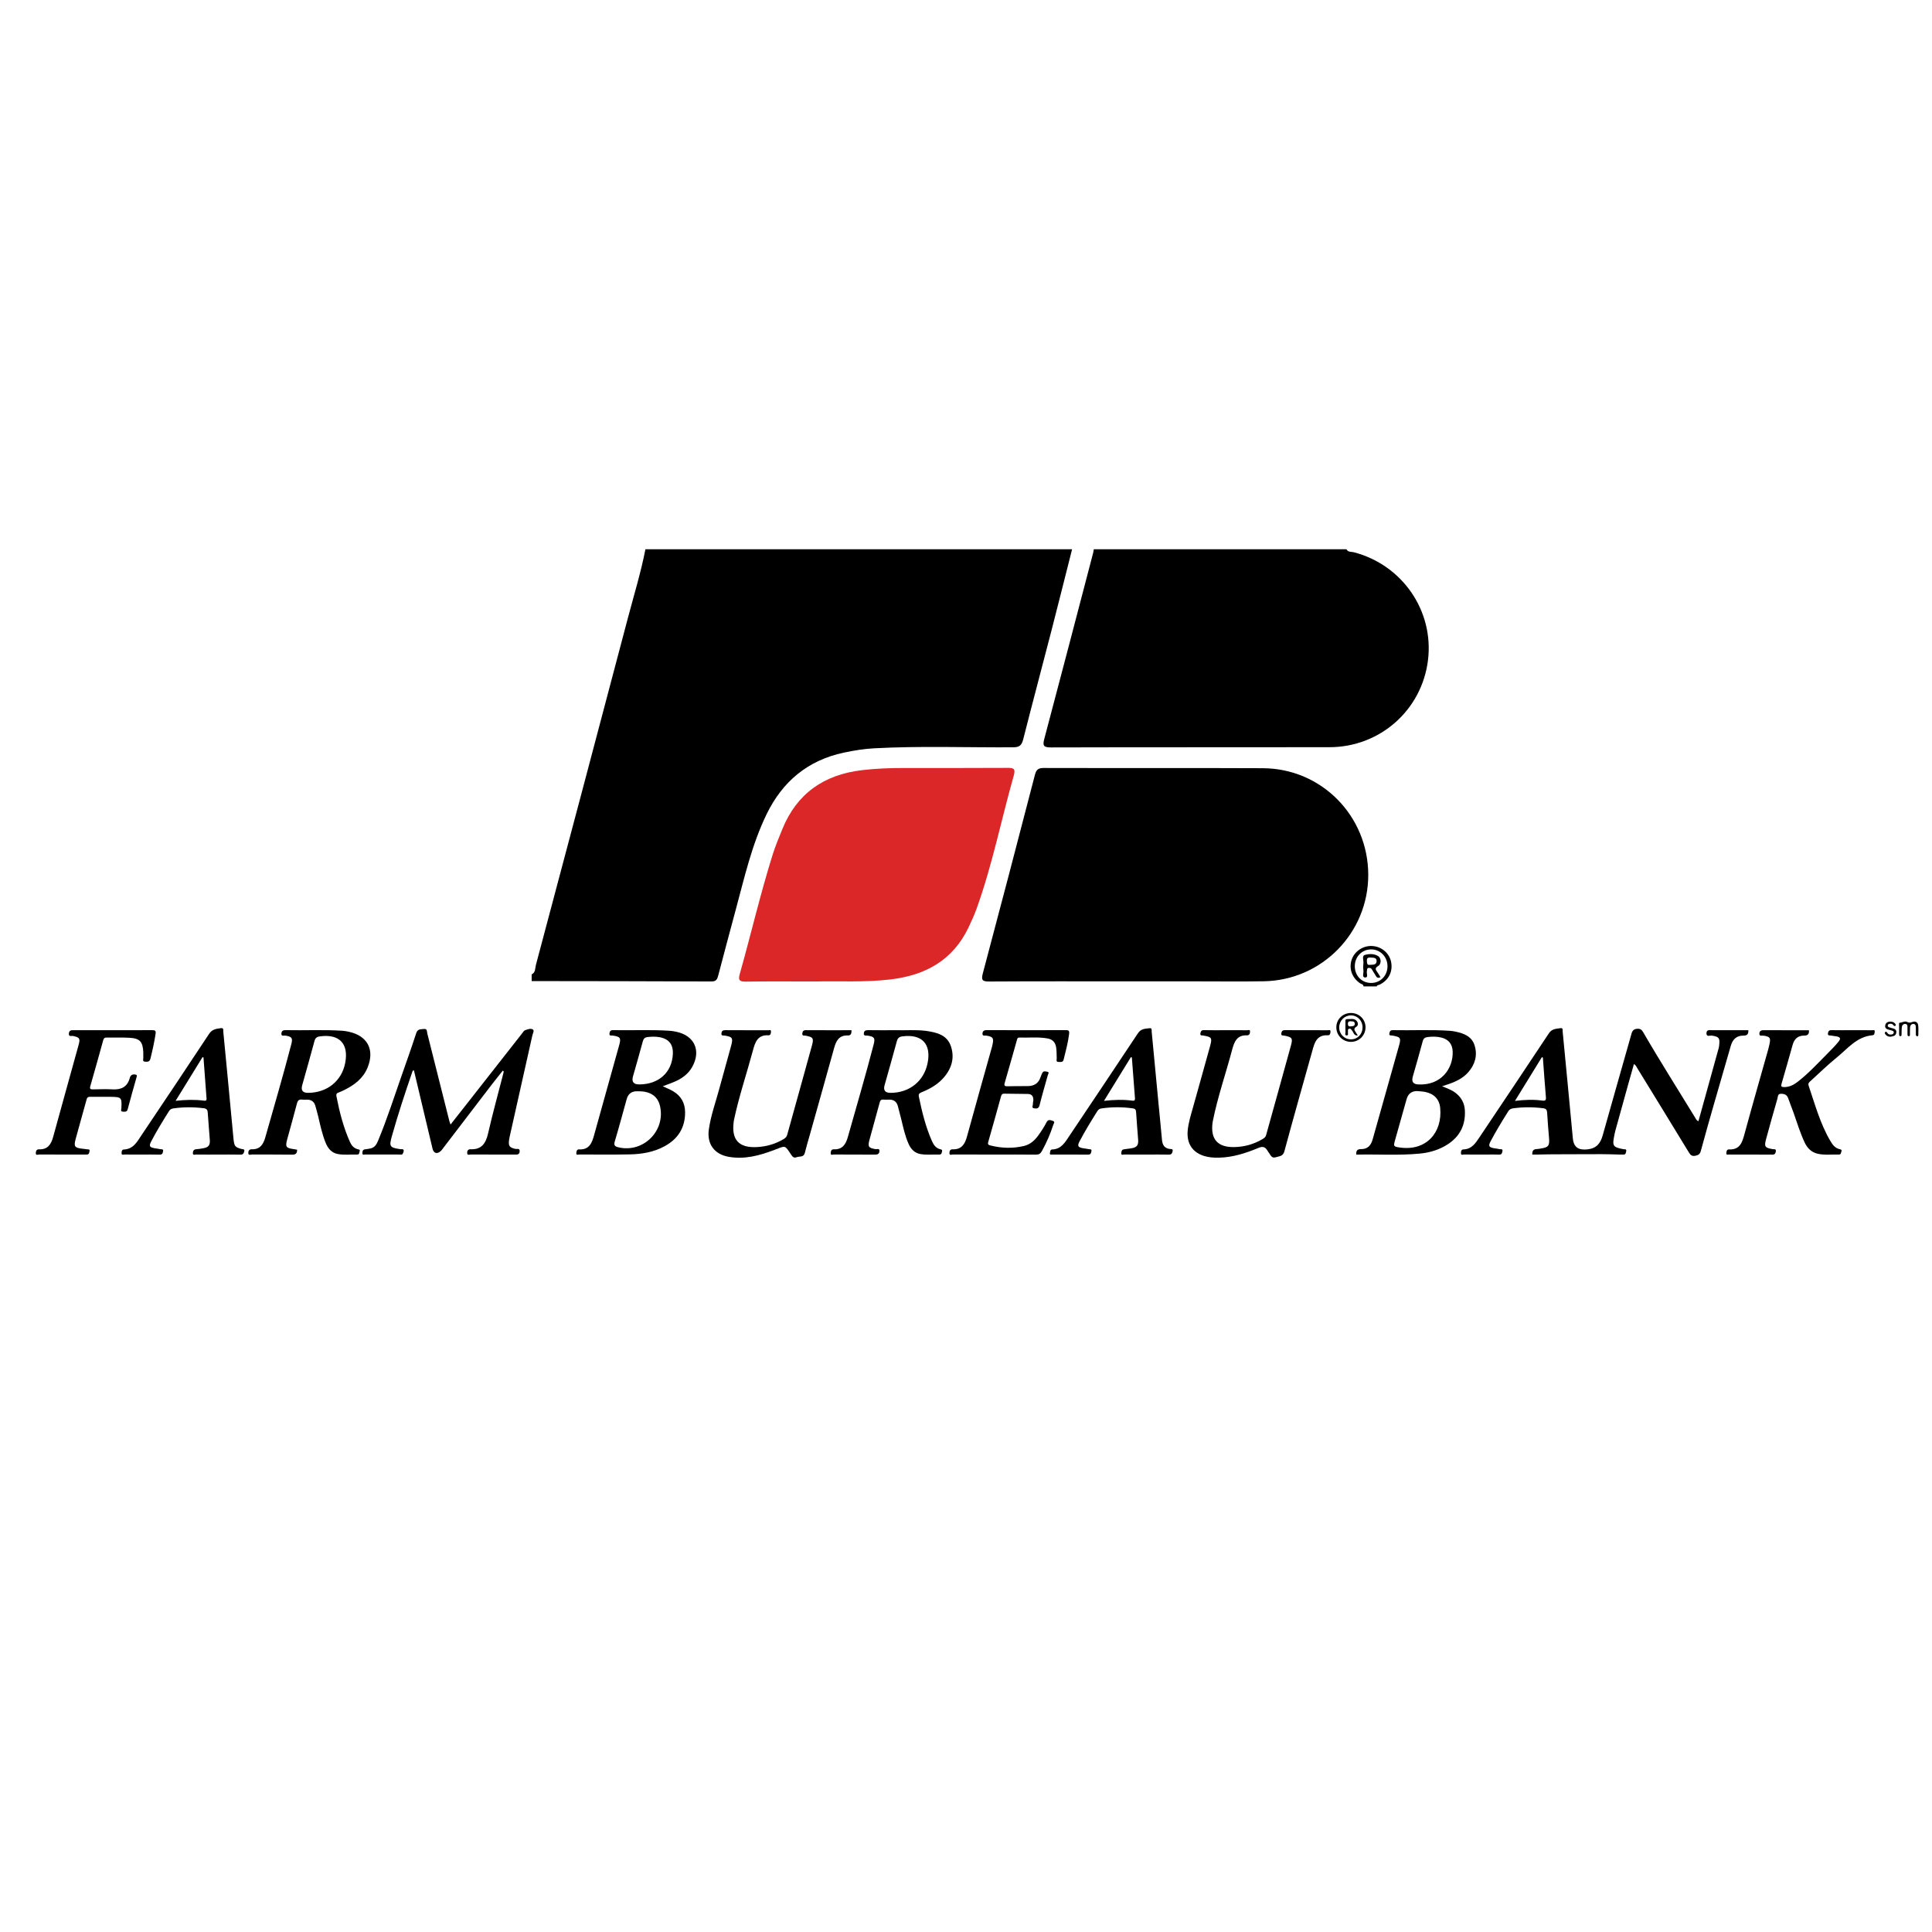
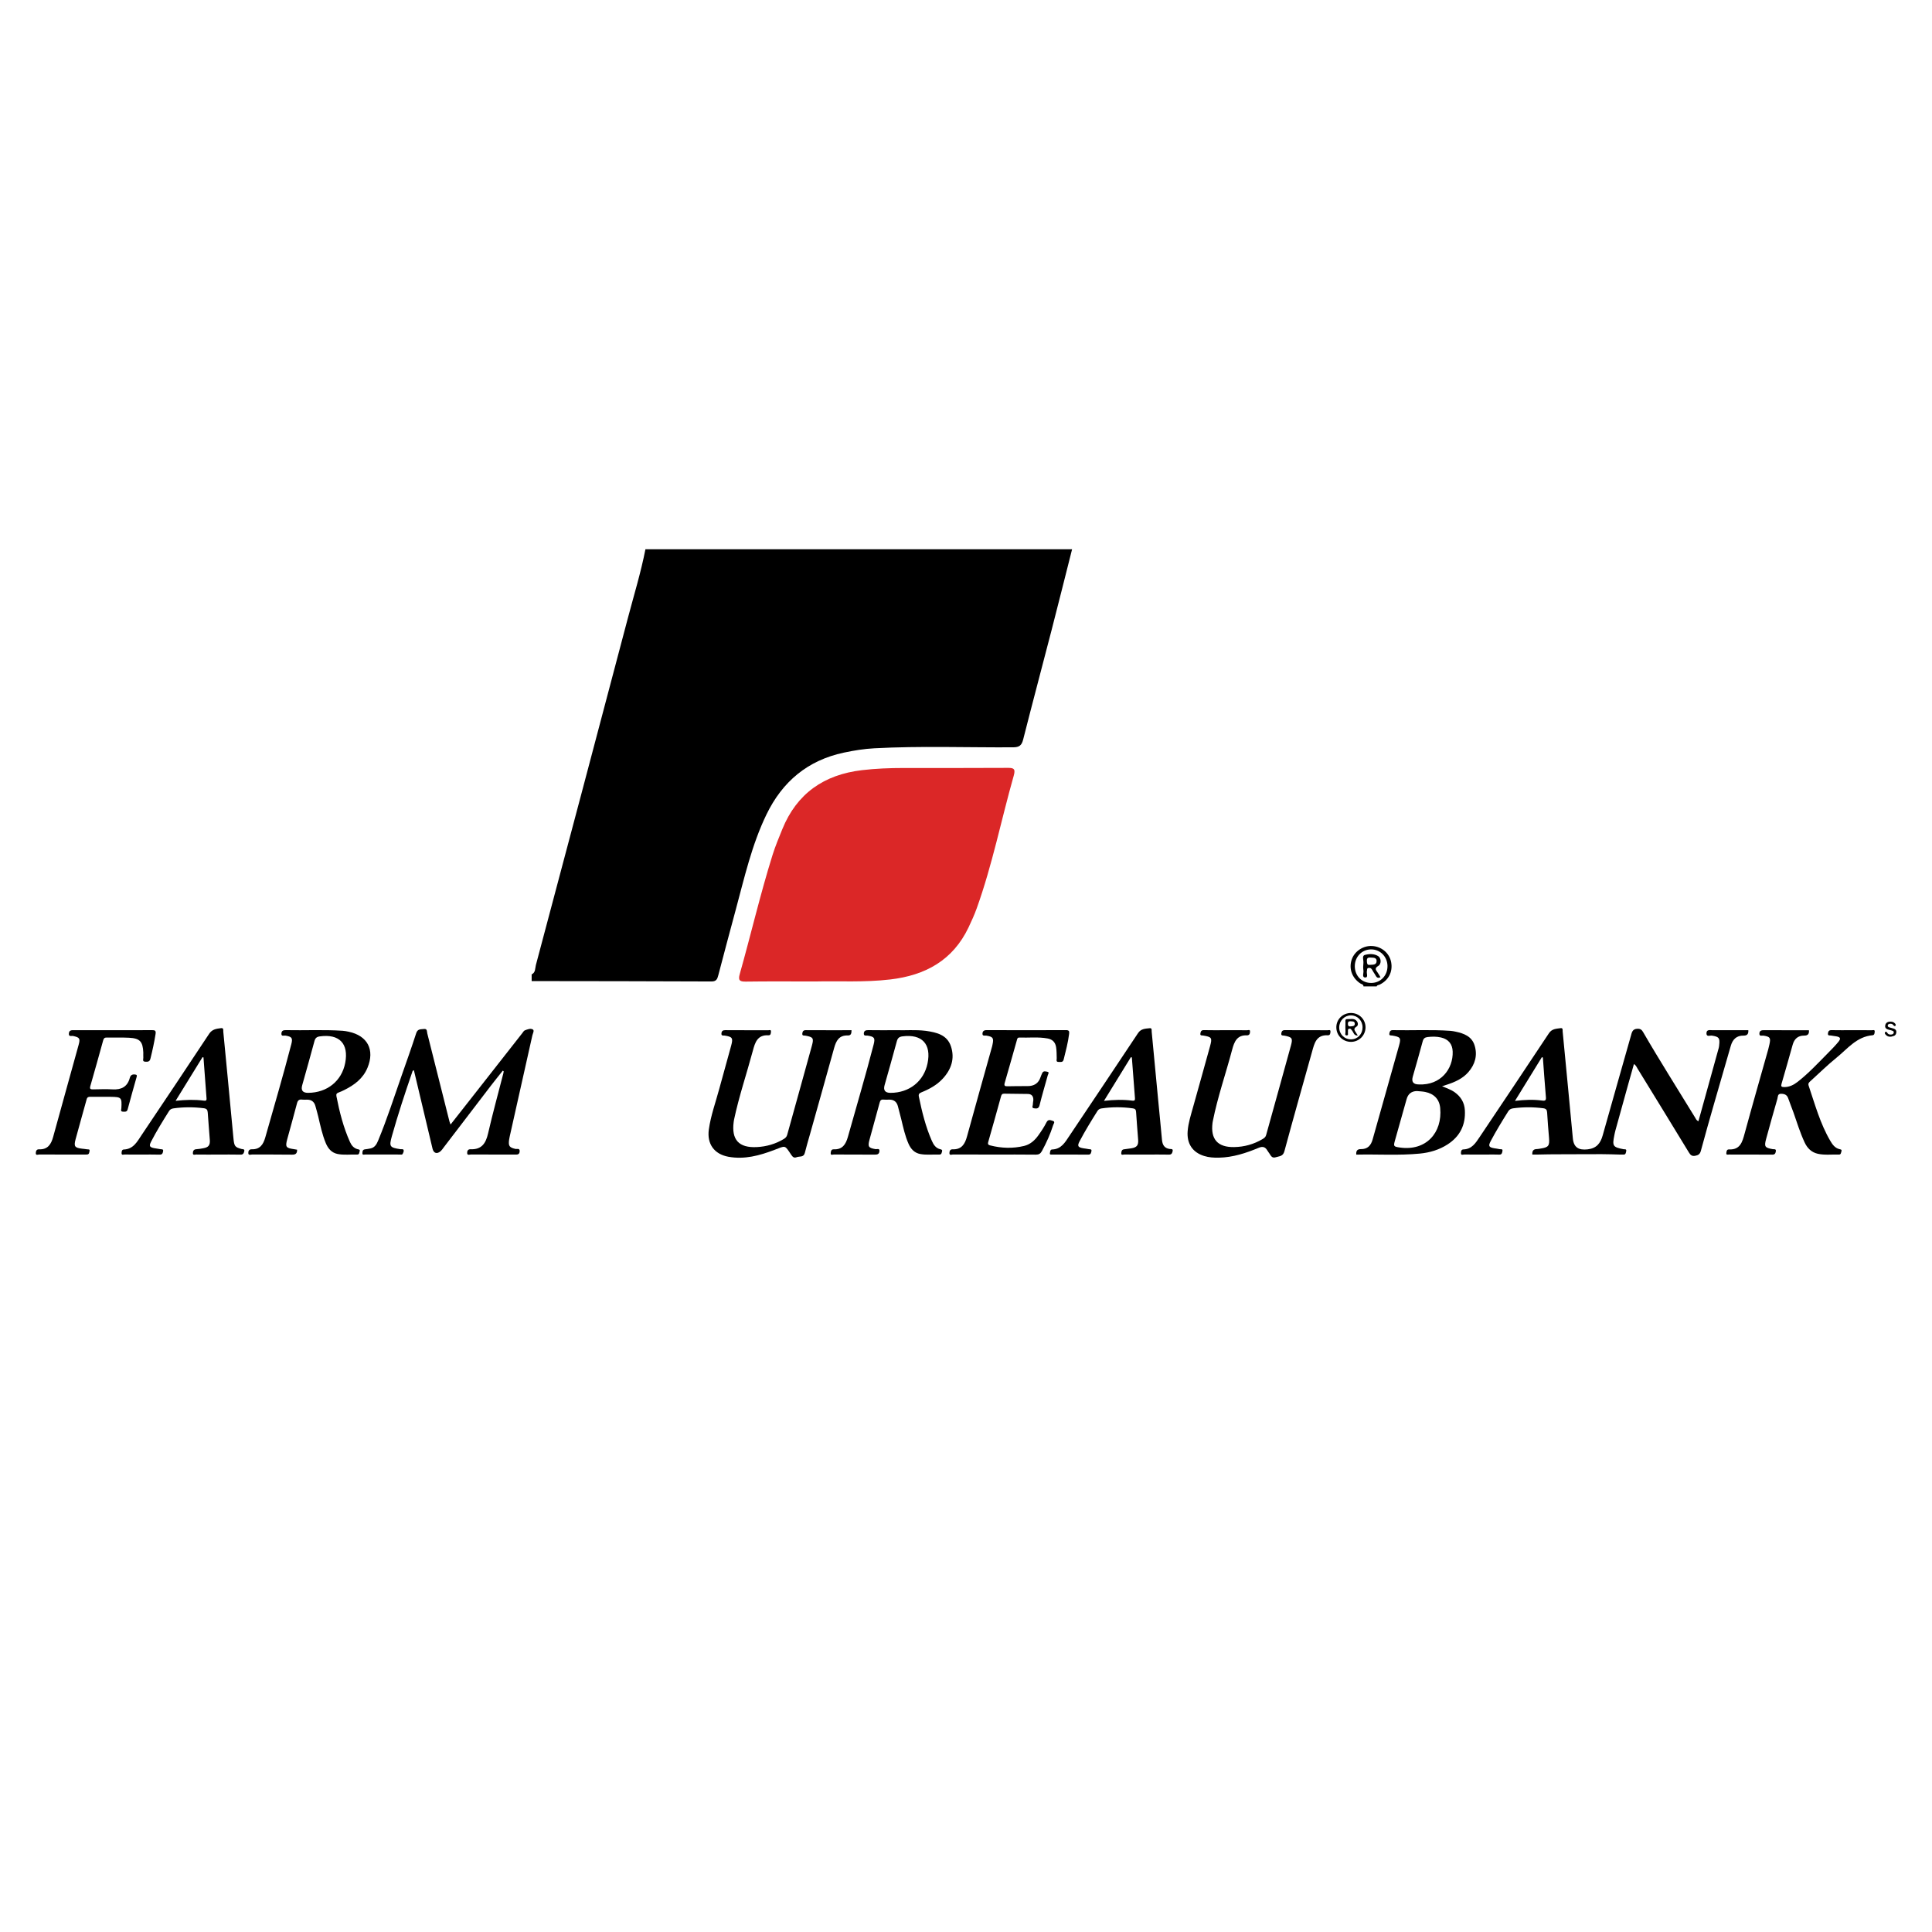
<svg xmlns="http://www.w3.org/2000/svg" id="Layer_1" viewBox="0 0 2000 2000">
  <defs>
    <style>      .cls-1 {        fill: #db2727;      }    </style>
  </defs>
  <path d="M1109.82,568.6c-7.08,27.94-14.05,55.91-21.26,83.82-9.74,37.7-19.8,75.33-29.37,113.07-1.55,6.1-3.93,8.09-10.4,8.13-47.89.27-95.79-1.54-143.66,1.01-10.68.57-21.22,2.27-31.67,4.5-37.35,7.98-63.5,29.9-80.02,64.02-15.22,31.42-22.8,65.27-31.82,98.66-6.1,22.56-12.12,45.14-18.03,67.74-1.03,3.93-1.96,6.49-7.13,6.47-62.03-.29-124.06-.31-186.09-.4v-6.93c4.15-1.96,3.47-6.29,4.35-9.61,31.87-119.77,63.71-239.56,95.29-359.41,6.23-23.64,13.44-47.05,18.14-71.09,147.22,0,294.44,0,441.66,0Z" />
-   <path d="M1393.87,568.6c1.58,3.23,4.97,2.41,7.51,3.07,50.27,13.03,83.1,60.63,76.88,111.66-6.3,51.59-49.53,90.08-101.94,90.17-96.12.17-192.23-.04-288.35.24-8.13.02-8.7-2.14-6.83-9.19,16.97-63.86,33.63-127.8,50.37-191.73.36-1.39.55-2.82.82-4.23,87.18,0,174.36,0,261.53,0Z" />
  <path d="M1411.48,1021.12c0-2.23-2.12-2.29-3.37-3.12-8.54-5.7-12.01-15.3-8.8-24.75,2.9-8.55,11.95-14.51,21.18-13.95,9.83.59,17.87,7.44,19.62,16.71,1.89,10-2.71,18.88-12.02,23.33-1.03.49-2.55.26-2.98,1.79h-13.63ZM1402.48,1000.37c.1,10,7.44,17.32,17.23,17.18,9.59-.14,16.8-7.84,16.61-17.73-.18-9.54-7.61-17.02-16.9-17.01-9.6,0-17.04,7.72-16.93,17.57Z" />
-   <path d="M1168.75,1015.9c-48.21,0-96.41-.14-144.62.15-7.11.04-8.6-1.31-6.69-8.51,18.2-68.32,36.11-136.71,53.83-205.15,1.41-5.43,3.3-7.39,9.1-7.38,75.63.21,151.26-.11,226.89.23,60.75.27,108.98,49.33,109.15,110.23.16,60.17-47.95,109.36-108.24,110.34-23.38.38-46.76.09-70.14.09-23.09,0-46.19,0-69.28,0Z" />
  <path class="cls-1" d="M845.27,1016.02c-27.7,0-50.49-.21-73.28.13-6.42.1-8.01-1.43-6.21-7.78,11.59-41.06,21.23-82.66,33.99-123.4,2.84-9.06,6.53-17.87,10.11-26.68,15.07-36.99,43.19-56.35,82.33-61.01,14.37-1.71,28.75-2.24,43.17-2.25,35.77-.02,71.55.08,107.32-.13,6.04-.04,8.91.37,6.79,7.84-12.99,45.76-22.23,92.56-38.34,137.44-2.43,6.77-5.42,13.36-8.51,19.87-16.24,34.1-44.76,49.63-81,53.88-27.05,3.18-54.18,1.49-76.36,2.07Z" />
  <path d="M1429.05,1011.62c-3.81,1.88-4.48-1.15-5.76-3.05-1.03-1.53-2.02-3.1-2.92-4.72-.8-1.44-1.99-2.09-3.54-1.9-2.06.25-1.49,1.99-1.83,3.31-.6,2.33,1.77,6.73-1.76,6.63-3.64-.1-1.44-4.57-1.81-7.06-.39-2.62-.3-5.36-.03-8,.29-2.88-1.78-7.4,1.47-8.28,4.33-1.17,9.49-1.49,13.78,1.19,3.21,2,3.56,8.14.15,10.16-3.79,2.24-2.93,3.92-.94,6.5,1.22,1.59,2.12,3.43,3.2,5.22ZM1418.04,998.81c3.39-.26,6.88.25,7.01-3.88.11-3.37-2.74-3.53-5.28-3.63-2.48-.1-5-.53-4.79,3.45.14,2.61.34,4.56,3.06,4.05Z" />
  <g>
    <path d="M1758.21,1160.72c7.08-25.57,14.08-50.79,21.05-76.01.25-.92.33-1.9.44-2.85.85-7.4-.29-8.66-7.55-9.79-1.91-.3-5.56,1.62-5.63-2.23-.08-4.46,3.7-3.35,6.39-3.36,12.33-.04,24.66-.02,36.95-.02.29,3.99-1.26,5.68-4.97,5.6-7.21-.14-11.25,3.94-13.15,10.48-5.74,19.74-11.47,39.48-17.12,59.24-4.73,16.52-9.48,33.04-13.92,49.64-.93,3.47-2.78,4.49-5.91,5.06-3.3.61-4.83-.79-6.45-3.44-17.62-28.95-35.35-57.83-53.09-86.71-.97-1.58-1.59-3.47-3.81-4.86-2.01,7.12-3.98,14-5.9,20.9-4.44,15.94-8.85,31.88-13.26,47.82-.47,1.7-.81,3.44-1.16,5.17-2.22,11.06-1.44,12.2,9.58,14.31,1.17.22,3.31-.51,2.72,2.11-.38,1.7-.43,3.66-3.05,3.43-1.11-.1-2.25.05-3.37,0-12.61-.46-25.28-.53-37.84-.38-15.85.19-31.72-.09-47.58.37-1.75.05-3.51,0-5.33,0-.3-3.86,1.16-5.7,4.85-5.69,1.27,0,2.54-.36,3.81-.55,8.11-1.19,9.34-2.87,8.63-11.16-.74-8.65-1.47-17.3-1.95-25.96-.16-2.92-1.06-4.2-4.09-4.58-10.43-1.33-20.82-1.33-31.23.1-2.16.3-3.75,1.15-5.01,3.17-6.31,10.08-12.52,20.22-18.09,30.72-2.68,5.06-1.93,6.46,3.61,7.42,1.9.33,3.83.5,5.7.95,1.13.28,3.35-.59,2.84,2-.36,1.87-.55,3.79-3.41,3.64-4.33-.21-8.67-.06-13.01-.06-7.71,0-15.42.06-23.13-.05-1.17-.02-3.33,1.08-3.4-1.22-.05-1.58.16-3.99,2.51-4.05,8.77-.22,12.7-6.67,16.83-12.82,23.96-35.77,47.95-71.51,71.71-107.41,3.15-4.76,7.66-4.66,12.14-5.3,2.63-.37,1.95,2,2.09,3.4,1.92,19.67,3.79,39.35,5.66,59.02,1.64,17.28,3.2,34.56,4.91,51.83.92,9.26,6.06,12.25,15.23,11.22,9.28-1.05,13.34-6.25,15.63-14.42,9.64-34.33,19.45-68.61,29.16-102.91,1.05-3.71,1.51-7.39,6.92-7.52,3.25-.07,4.52,1.26,5.89,3.63,17.23,29.75,35.7,58.75,53.6,88.1.8,1.3,1.24,2.95,3.54,4.02ZM1597.19,1094.81c-.34-.15-.69-.3-1.03-.44-9.12,14.81-18.23,29.62-27.87,45.28,10.3-1.26,19.28-1.55,28.21-.34,3.38.46,4.08-.44,3.8-3.69-1.16-13.59-2.1-27.21-3.12-40.81Z" />
    <path d="M520.48,1108.36c-4.06,5.12-8.19,10.18-12.17,15.36-16.42,21.42-32.78,42.88-49.17,64.32-.88,1.15-1.66,2.4-2.71,3.38-3.89,3.65-7.51,2.61-8.7-2.4-6.42-27.03-12.84-54.05-19.26-81.06-1.43.16-1.5,1.22-1.79,2.06-7.52,21.87-14.76,43.84-21.01,66.12-3.05,10.85-2.28,11.86,8.98,13.52,1.15.17,2.96-.5,3.23,1.21.18,1.13-.43,2.5-1.02,3.59-.64,1.19-2.03.71-3.08.72-11.89.03-23.78.04-35.66-.03-1.06,0-3.05.82-2.97-1.23.06-1.56,0-3.73,2.48-4.09,2.06-.3,4.15-.52,6.18-1.01,4.24-1.01,6.1-4.41,7.61-8.05,9.24-22.27,16.59-45.23,24.56-67.96,5.05-14.4,10.19-28.77,14.87-43.29,1.48-4.59,4.78-3.9,7.96-4.3,3.65-.46,3.02,2.61,3.5,4.54,7.68,30.36,15.29,60.74,22.94,91.11.23.91.63,1.77,1.16,3.25,6.63-8.44,12.96-16.47,19.27-24.52,18.34-23.39,36.68-46.78,55.03-70.16.79-1,1.5-2.37,2.56-2.79,2.66-1.06,5.94-2.36,8.3-.95,1.82,1.09-.02,4.09-.48,6.16-7.8,34.96-15.65,69.91-23.49,104.86-.25,1.1-.47,2.2-.61,3.32-.84,6.39.39,7.88,6.58,9.33,1.5.35,4.63-1.13,4.38,2.59-.24,3.52-2.67,3.28-5.17,3.27-15.1-.04-30.2,0-45.3-.08-1.33,0-3.68,1.16-3.87-1.33-.16-2.09.62-4.24,3.52-4.12,11.37.48,15.75-6.04,18.1-16.3,4.81-20.97,10.55-41.72,15.9-62.57.15-.6.17-1.23.26-1.85l-.89-.62Z" />
    <path d="M881.49,1066.45c-.06,2.94-.2,5.59-3.91,5.46-8.98-.31-12.03,5.54-14.08,12.94-8.27,29.87-16.7,59.7-25.07,89.55-1.78,6.34-3.71,12.64-5.27,19.04-1.21,4.97-5.56,3.3-8.55,4.51-2.59,1.04-4.03-.27-5.47-2.4-7.04-10.45-5.46-9.77-17.57-5.14-15.31,5.85-30.92,10.09-47.51,7.07-14.75-2.69-22.36-13.31-20.28-28.26,2-14.38,7.03-28.02,10.77-41.97,4.04-15.05,8.39-30.01,12.42-45.06,2.07-7.73,1.09-8.9-6.74-10.16-1.33-.21-3.6.6-3.41-2.15.17-2.52,1.37-3.48,4.05-3.46,14.78.12,29.56.03,44.35.1,1.02,0,2.97-.94,2.88,1.28-.07,1.67-.16,4.08-2.58,3.93-11.51-.69-13.93,7.6-16.21,16.09-6.36,23.73-14.3,47.03-19.4,71.1-.17.79-.29,1.58-.39,2.38-2.48,18.6,5.31,27.11,23.99,26.15,9.96-.51,19.28-3.21,27.86-8.37,1.73-1.04,2.95-2.24,3.52-4.29,8.52-30.81,17.17-61.57,25.61-92.4,2.13-7.79,1.21-8.8-6.65-10.29-1.35-.26-3.62.5-3.3-2.25.25-2.11,1.03-3.45,3.64-3.43,15.74.1,31.47.05,47.31.05Z" />
    <path d="M1268.82,1066.46c7.39,0,14.78-.05,22.17.05,1.04.01,3.02-.95,3.03,1.03,0,1.55-.03,3.71-2.39,4.18-.16.03-.32.09-.47.08-10.51-.65-13.46,6.56-15.64,14.82-6.52,24.67-15,48.81-19.99,73.89-.13.63-.25,1.26-.33,1.9-2.14,16.95,5.36,25.34,22.4,25.04,10.5-.18,20.29-2.89,29.34-8.25,1.68-1,3.14-2,3.73-4.12,8.56-30.95,17.25-61.87,25.73-92.84,2.07-7.58,1.1-8.59-6.83-10.16-1.33-.26-3.6.38-3.16-2.39.34-2.13,1.13-3.31,3.71-3.29,14.78.12,29.55.04,44.33.08,1.06,0,2.95-.78,2.87,1.35-.06,1.69-.25,4.01-2.64,3.88-12.13-.65-14.02,8.37-16.44,17.03-9.59,34.33-19.37,68.61-28.64,103.03-1.47,5.46-5.2,4.98-8.82,6.18-3.92,1.3-5.09-1.38-6.65-3.8-.7-1.08-1.53-2.07-2.18-3.18-2.12-3.64-4.77-4.52-8.85-2.82-13.24,5.53-26.8,9.98-41.36,10.26-5.16.1-10.26-.21-15.24-1.76-12.02-3.73-18.05-12.81-17.04-25.7.68-8.56,3.34-16.67,5.61-24.87,5.84-21.04,11.83-42.04,17.59-63.1,2.39-8.74,1.71-9.52-7.14-11.02-1.23-.21-3.32.36-2.89-2.08.33-1.9.76-3.57,3.54-3.5,7.54.2,15.1.07,22.65.07Z" />
-     <path d="M686.08,1124.51c3.66,1.72,7.27,3.11,10.57,5.03,8.32,4.84,12.51,12.22,12.56,21.87.09,16.03-7.36,27.6-21.21,35.17-11.43,6.25-23.95,8.25-36.74,8.46-17.19.28-34.38.15-51.57.09-1.08,0-3.37,1.11-3.08-1.55.18-1.65.41-3.88,2.87-3.74,10.51.56,13.29-6.57,15.56-14.85,8.56-31.12,17.43-62.15,26.01-93.27,2.04-7.41.94-8.56-6.72-9.72-1.29-.2-3.72.77-3.39-2.02.22-1.91.73-3.63,3.51-3.58,19.75.41,39.52-.68,59.25.68,2.23.15,4.46.59,6.65,1.06,18.63,4.02,25.59,19.55,16.27,36.27-3.92,7.03-10.01,11.65-17.18,14.88-4.22,1.9-8.64,3.38-13.35,5.2ZM659.4,1129.67q-8.41-.03-10.66,8.14c-4.05,14.55-7.94,29.15-12.28,43.61-1.22,4.04-.14,5.34,3.59,6.24,26,6.3,49.61-17.48,43-43.45-1.72-6.76-5.98-11.22-12.67-13.31-3.58-1.12-7.26-1.27-10.97-1.22ZM661.63,1122.59c20.23,0,33.99-12.38,34.9-31.43.48-10.04-4.09-15.73-13.96-17.49-4-.72-7.96-.56-11.99-.14-2.97.32-4.35,1.48-5.14,4.48-3.21,12.11-6.76,24.13-10.17,36.18q-2.38,8.39,6.36,8.39Z" />
    <path d="M1492.82,1124.46c4.77,2.06,9.2,3.47,13.02,6.2,6.42,4.57,10.12,10.69,10.58,18.57.88,15.26-5.02,27.17-17.93,35.49-8.7,5.6-18.41,8.47-28.55,9.46-21.93,2.13-43.93.56-65.94,1.09-.32-3.9,1.02-5.76,4.79-5.71,6.82.1,10.37-3.61,12.15-10.01,9.06-32.47,18.37-64.87,27.4-97.35,2.21-7.93,1.34-8.75-7.14-10.22-1.2-.21-3.34.39-2.94-2.04.31-1.9.79-3.59,3.55-3.53,19.9.42,39.82-.71,59.71.72,1.75.13,3.5.46,5.23.82,8.63,1.82,16.76,4.83,19.7,14.11,3.25,10.28.62,19.73-6.41,27.79-5.9,6.76-13.82,10.28-22.16,12.99-1.51.49-3.02.97-5.06,1.63ZM1466.76,1129.45q-8.37.2-10.64,8.35c-3.98,14.2-8,28.38-11.99,42.58-1.74,6.21-1.62,6.58,4.95,7.52,27.25,3.91,44.23-15.38,41.81-40.94-.87-9.15-6.5-14.76-15.55-16.59-2.81-.57-5.72-.62-8.58-.91ZM1468.77,1122.6c22.82,1.08,35.61-16.22,35.05-33.96-.25-7.88-4.37-12.85-12.06-14.63-4.58-1.06-9.18-1.04-13.85-.47-2.94.36-4.35,1.45-5.15,4.47-3.24,12.23-6.81,24.38-10.26,36.55q-2.28,8.03,6.26,8.04Z" />
    <path d="M928.2,1066.45c8.66.32,19.28-.63,29.86.64.16.02.32.03.48.05,10.95,1.61,21.87,4.01,25.87,16.03,4.23,12.72.31,24.07-8.69,33.68-6.05,6.46-13.67,10.62-21.77,13.89-2.28.92-3.29,1.88-2.74,4.55,3.21,15.61,6.99,31.03,13.43,45.68,1.81,4.12,4.12,7.68,8.88,8.75,1.27.29,2.17.73,1.69,2.23-.47,1.46-.46,3.31-2.8,3.23-6.57-.22-13.19.65-19.72-.54-6.08-1.11-9.78-5.2-12.19-10.62-3.6-8.13-5.44-16.78-7.52-25.37-1.09-4.52-2.3-9.02-3.49-13.52-1.24-4.7-4.33-6.93-9.18-6.8-1.93.05-3.87.16-5.78-.03-2.43-.24-3.31.86-3.91,3.1-3.44,12.88-7.1,25.7-10.56,38.58-1.91,7.13-.91,8.35,6.31,9.61,1.39.24,4.44-1.33,4,2.33-.34,2.86-2.16,3.35-4.78,3.33-14.14-.12-28.28-.03-42.42-.12-1.12,0-3.38,1.13-3.24-1.33.1-1.74.4-4.15,3.15-4.03,9.04.38,12.5-5.21,14.66-12.9,8.92-31.86,18.37-63.58,26.65-95.61,1.77-6.84.71-8.12-6.28-9.21-1.46-.23-3.97.71-3.88-2.15.09-2.81,1.83-3.56,4.56-3.51,9.16.16,18.32.06,29.4.06ZM921.85,1131.32c19.5,0,34.53-11.99,38.35-30.6,4.1-19.96-5.79-30.5-25.95-27.89-3.35.43-4.96,1.73-5.85,5.07-4.07,15.2-8.43,30.33-12.68,45.48q-2.23,7.94,6.13,7.94Z" />
    <path d="M307.57,1190.16c.04,3.6-1.22,5.2-5.11,5.13-13.81-.22-27.63-.06-41.44-.16-1.36,0-3.73,1.15-3.96-1.19-.19-1.98.59-4.3,3.47-4.21,8.52.27,11.97-4.83,14.09-12.27,9.13-32.13,18.54-64.17,26.94-96.5,1.68-6.49.57-7.78-6.12-8.93-1.43-.25-4.38,1.28-4.12-2.24.21-2.86,1.99-3.45,4.66-3.39,19.58.41,39.19-.65,58.76.66,2.07.14,4.14.54,6.18.97,19.58,4.14,27.21,18.7,19.52,37.29-4.64,11.24-13.69,17.93-24.14,23.11-1.87.93-3.77,1.8-5.73,2.51-1.92.7-2.75,1.59-2.3,3.89,3.18,16.28,7.23,32.28,14.07,47.47,1.58,3.5,3.9,6.27,7.8,7.33,1.17.32,2.86.26,2.17,2.26-.48,1.38-.25,3.41-2.66,3.32-6.73-.26-13.52.72-20.19-.62-6.26-1.26-9.88-5.67-12.22-11.27-3.72-8.94-5.66-18.4-7.87-27.78-.85-3.59-1.92-7.13-2.9-10.68-1.25-4.51-4.27-6.59-8.89-6.49-1.61.03-3.24.17-4.81-.05-3.09-.42-4.51.75-5.32,3.85-3.23,12.43-6.77,24.78-10.12,37.19-2.15,7.96-1.33,9.08,6.95,10.26,1.1.16,2.2.37,3.29.55ZM318.97,1131.3c19.72-.1,34.8-12.27,38.39-30.97,3.83-19.94-6.11-30.28-26.28-27.47-3.12.43-4.68,1.66-5.53,4.8-4.11,15.32-8.45,30.58-12.73,45.85q-2.19,7.84,6.14,7.8Z" />
    <path d="M1872.58,1066.45c.45,3.9-1.12,5.62-4.82,5.59-6.56-.05-10.32,3.4-12.04,9.62-3.73,13.46-7.59,26.89-11.48,40.3-.73,2.51-.24,3.36,2.57,3.39,5.5.05,9.98-2.23,14.09-5.43,11.57-9.02,21.48-19.8,31.77-30.17,3.61-3.64,7.24-7.32,10.47-11.29,2.79-3.43,2.03-4.9-2.31-5.66-1.74-.31-3.52-.42-5.24-.8-1.33-.3-3.61.56-3.29-2.22.25-2.14,1.04-3.44,3.65-3.38,7.06.17,14.13.05,21.2.05,6.91,0,13.82-.03,20.72.04,1.06.01,2.96-.81,2.82,1.39-.1,1.5-.16,3.62-2.23,3.8-16.39,1.4-25.87,14.01-37.3,23.25-9.36,7.56-17.94,16.07-26.89,24.14-1.46,1.32-2.78,2.39-1.96,4.83,6.53,19.31,11.89,39.06,22.27,56.86,2.31,3.96,4.83,7.63,9.64,8.83,1.24.31,2.71.35,2,2.36-.51,1.45-.37,3.36-2.73,3.27-7.21-.28-14.48.75-21.62-.82-6.61-1.46-10.94-5.78-13.73-11.78-4.61-9.93-7.86-20.36-11.43-30.68-1.73-5-3.84-9.88-5.53-14.9-1.26-3.71-3.84-4.74-7.41-4.76-3.75-.03-3.21,3.06-3.79,5.1-4,13.89-7.96,27.79-11.71,41.74-2.14,7.98-1.24,9.06,6.89,10.48,1.31.23,3.64-.59,3.18,2.27-.34,2.07-.99,3.43-3.64,3.41-14.94-.13-29.88-.06-44.82-.11-1.07,0-2.99.72-2.78-1.41.16-1.63.3-3.99,2.72-3.88,11.64.53,13.83-7.65,16.23-16.49,7.93-29.13,16.28-58.14,24.46-87.2.48-1.7.85-3.43,1.23-5.15,1.48-6.73.6-7.84-6.13-8.96-1.49-.25-4.37,1.14-4.28-2.14.08-3.19,2.29-3.53,5.01-3.51,15.41.1,30.82.05,46.22.05Z" />
    <path d="M1029.33,1195.2c-14.3,0-28.59.03-42.89-.07-1.24,0-3.65,1.28-3.6-1.52.04-1.91.66-3.96,3.33-3.85,9.24.35,12.71-5.38,14.87-13.29,8.52-31.13,17.31-62.19,26-93.28.17-.62.28-1.25.41-1.88,1.47-6.78.44-8.15-6.46-9.24-1.43-.23-4.04.8-3.93-2.06.1-2.58,1.52-3.64,4.44-3.63,27.31.13,54.62.13,81.92,0,3.26-.01,3.67,1.12,3.32,3.97-1.1,8.97-3.47,17.64-5.61,26.37-.82,3.36-3.1,2.55-5.2,2.6-3.11.07-1.96-2.3-2.01-3.81-.13-3.85-.02-7.68-.65-11.53-.85-5.15-3.84-8.04-8.75-8.95-9.72-1.79-19.55-.62-29.33-.94-2.06-.07-2.18,1.54-2.57,2.88-4.17,14.67-8.27,29.37-12.53,44.01-.88,3.02.15,3.6,2.89,3.53,6.9-.17,13.81-.18,20.72-.17,6.71.01,11.38-2.79,13.51-9.37.44-1.37,1.08-2.68,1.65-4.01,1.17-2.76,3.7-1.8,5.44-1.45,2.27.45.69,2.37.38,3.53-2.83,10.38-5.98,20.68-8.54,31.13-.93,3.79-3.26,3.49-5.7,3.13-2.94-.43-1.09-2.78-1.18-4.25-.09-1.42.42-2.86.46-4.3.1-3.82-1.65-6.21-5.63-6.29-8.19-.17-16.38-.13-24.57-.3-2.08-.04-2.76,1-3.24,2.73-4.38,15.78-8.73,31.58-13.27,47.31-.74,2.57.4,3.1,2.3,3.58,11.57,2.91,23.19,3.28,34.81.49,6.41-1.54,11.07-5.78,14.78-10.97,3.07-4.3,6.05-8.74,8.42-13.45,1.8-3.58,4.24-2.21,6.46-1.57,2.9.84.94,2.91.5,4.32-2.96,9.37-6.97,18.28-11.66,26.92-1.51,2.77-3.2,3.8-6.39,3.76-14.29-.18-28.59-.08-42.89-.09Z" />
-     <path d="M225.36,1195.22c-7.39,0-14.79.05-22.18-.05-1.23-.02-3.46.94-3.51-1.18-.05-1.93.53-4.18,3.48-4.31,2.4-.11,4.78-.58,7.16-.99,5.47-.94,7.27-3.05,6.9-8.51-.65-9.46-1.56-18.91-2.15-28.37-.18-2.89-1.09-4.2-4.12-4.57-10.44-1.3-20.83-1.31-31.24.13-2,.28-3.53.91-4.71,2.79-6.5,10.34-12.93,20.72-18.54,31.58-2.37,4.58-1.62,5.93,3.38,6.86,2.05.38,4.14.6,6.18,1.02,1.22.25,3.31-.34,2.83,2.12-.37,1.9-.76,3.62-3.55,3.53-6.42-.2-12.85-.06-19.28-.06-5.62,0-11.25.06-16.87-.08-1.15-.03-3.29,1.07-3.3-1.37,0-1.5.25-3.72,2.23-3.79,10.08-.33,13.97-8.23,18.57-15.07,23.38-34.82,46.74-69.65,69.82-104.66,3.21-4.87,7.6-5.29,12.32-5.9,3.02-.39,2.22,2.16,2.37,3.65,1.57,15.83,3.07,31.68,4.57,47.52,1.98,20.96,3.91,41.93,5.95,62.89.81,8.3,1.58,9.13,8.28,11.01,1.31.37,3.62-.21,2.87,2.59-.54,2.02-1.24,3.33-3.83,3.27-7.87-.18-15.75-.07-23.62-.07v.02ZM181.79,1139.57c10.51-1.14,19.8-1.38,29.07-.21,1.82.23,3.14.25,2.95-2.26-1.1-14.16-2.12-28.32-3.17-42.47-.33-.08-.67-.16-1-.25-9.11,14.78-18.21,29.55-27.85,45.19Z" />
+     <path d="M225.36,1195.22c-7.39,0-14.79.05-22.18-.05-1.23-.02-3.46.94-3.51-1.18-.05-1.93.53-4.18,3.48-4.31,2.4-.11,4.78-.58,7.16-.99,5.47-.94,7.27-3.05,6.9-8.51-.65-9.46-1.56-18.91-2.15-28.37-.18-2.89-1.09-4.2-4.12-4.57-10.44-1.3-20.83-1.31-31.24.13-2,.28-3.53.91-4.71,2.79-6.5,10.34-12.93,20.72-18.54,31.58-2.37,4.58-1.62,5.93,3.38,6.86,2.05.38,4.14.6,6.18,1.02,1.22.25,3.31-.34,2.83,2.12-.37,1.9-.76,3.62-3.55,3.53-6.42-.2-12.85-.06-19.28-.06-5.62,0-11.25.06-16.87-.08-1.15-.03-3.29,1.07-3.3-1.37,0-1.5.25-3.72,2.23-3.79,10.08-.33,13.97-8.23,18.57-15.07,23.38-34.82,46.74-69.65,69.82-104.66,3.21-4.87,7.6-5.29,12.32-5.9,3.02-.39,2.22,2.16,2.37,3.65,1.57,15.83,3.07,31.68,4.57,47.52,1.98,20.96,3.91,41.93,5.95,62.89.81,8.3,1.58,9.13,8.28,11.01,1.31.37,3.62-.21,2.87,2.59-.54,2.02-1.24,3.33-3.83,3.27-7.87-.18-15.75-.07-23.62-.07ZM181.79,1139.57c10.51-1.14,19.8-1.38,29.07-.21,1.82.23,3.14.25,2.95-2.26-1.1-14.16-2.12-28.32-3.17-42.47-.33-.08-.67-.16-1-.25-9.11,14.78-18.21,29.55-27.85,45.19Z" />
    <path d="M1186.52,1195.2c-7.55,0-15.1.06-22.64-.06-1.11-.02-3.4,1.1-3.15-1.45.15-1.56.35-3.65,2.79-3.92,2.55-.28,5.1-.63,7.63-1.04,5.7-.93,7.47-3.12,7.06-8.81-.7-9.61-1.56-19.21-2.14-28.83-.15-2.42-1.01-3.38-3.32-3.71-10.89-1.53-21.76-1.53-32.64.08-1.89.28-3.14,1.19-4.17,2.83-6.41,10.2-12.72,20.45-18.33,31.12-2.6,4.94-1.79,6.32,3.86,7.28,1.9.32,3.82.52,5.7.91,1.22.25,3.25-.29,2.65,2.24-.41,1.75-.64,3.42-3.16,3.4-12.53-.08-25.05-.03-37.58-.06-.99,0-2.61.39-2.21-1.5.31-1.48.24-3.69,2.33-3.75,9.38-.29,13.33-7.36,17.7-13.9,23.77-35.48,47.58-70.93,71.17-106.53,3.16-4.77,7.73-4.6,12.2-5.11,2.46-.28,1.81,2.18,1.95,3.6,2.3,23.98,4.55,47.97,6.83,71.95,1.26,13.27,2.63,26.53,3.81,39.81.46,5.21,2.32,8.89,8.07,9.66,1.14.15,3.69-.47,2.94,2.48-.52,2.04-1.15,3.42-3.76,3.36-7.87-.16-15.74-.06-23.61-.05ZM1171.71,1094.74l-1-.41c-9.15,14.86-18.29,29.72-27.88,45.29,10.54-1.23,19.98-1.46,29.4-.22,2.15.28,2.85-.38,2.68-2.57-1.12-14.03-2.15-28.06-3.21-42.1Z" />
    <path d="M116.93,1066.45c13.5,0,27,.07,40.49-.06,3.14-.03,4.15.64,3.61,4.05-1.35,8.59-3.2,17.04-5.3,25.46-.82,3.3-2.75,3.31-5.31,3.18-3.44-.17-1.91-2.66-2.06-4.27-.17-1.75.06-3.53-.02-5.3-.51-11.34-3.5-14.65-14.75-15.24-7.69-.4-15.42-.06-23.13-.22-2.23-.05-3.08.87-3.63,2.85-4.37,15.79-8.75,31.58-13.3,47.32-.91,3.13.17,3.55,2.87,3.49,6.75-.13,13.51-.37,20.24,0,9.05.51,15.26-2.7,17.71-11.81.73-2.72,2.28-3.9,5.22-3.61,1.98.2,2.4.71,1.86,2.63-3.17,11.12-6.3,22.26-9.27,33.44-.8,3-2.88,2.46-4.89,2.42-2.85-.07-1.7-2.18-1.63-3.55.59-11.07.13-11.65-10.98-11.8-6.91-.1-13.82,0-20.73-.04-2.03-.01-3.54.04-4.24,2.64-3.71,13.81-7.79,27.51-11.44,41.33-1.98,7.49-.87,8.79,6.62,9.74,1.75.22,3.52.33,5.26.66,1.07.2,3.04-.4,2.57,1.76-.31,1.42-.26,3.4-2.47,3.62-.8.08-1.61.07-2.41.07-15.75,0-31.49.03-47.24-.06-1.23,0-3.66,1.28-3.51-1.59.1-1.91.68-3.9,3.37-3.79,9,.35,12.5-5.18,14.62-12.95,8.66-31.77,17.63-63.45,26.35-95.2,1.86-6.76.93-7.68-5.76-9.19-1.48-.33-4.68,1.19-4.34-2.61.3-3.35,2.5-3.4,5.13-3.39,13.5.08,27,.04,40.49.03Z" />
    <path d="M1383.36,1063.3c.09-8.27,6.78-14.71,15.24-14.66,8.46.06,15.03,6.6,14.99,14.92-.04,8.28-6.75,14.97-15.01,14.98-8.58,0-15.31-6.73-15.22-15.24ZM1410.52,1063.46c-.04-6.95-5.3-12.35-12.02-12.34-6.7,0-12.05,5.43-12.15,12.3-.1,7.08,5.36,12.62,12.34,12.52,6.79-.1,11.87-5.46,11.83-12.47Z" />
-     <path d="M1965.94,1065.44c0-.48-.04-.97.01-1.44.2-1.86-.6-5.26.58-5.29,2.66-.06,5.29-2.14,7.73-.79,2.12,1.18,3.58.66,5.6-.03,2.74-.95,5.38.13,5.81,3.27.45,3.31.17,6.72.17,10.09,0,.82-.17,1.66-1.32,1.46-.98-.17-1.21-.93-1.22-1.77-.03-2.41-.02-4.81-.04-7.22-.02-1.87-.24-3.78-2.66-3.74-2.05.04-3.17,1.54-3.32,3.49-.18,2.23-.03,4.49-.13,6.73-.04.99.43,2.56-1.37,2.44-1.27-.09-1.14-1.35-1.15-2.27-.04-2.25.01-4.49-.02-6.74-.02-1.62.03-3.48-2.17-3.64-2.05-.15-3.41,1.2-3.65,3.11-.32,2.53-.2,5.12-.31,7.68-.03.76.1,1.74-1.01,1.85-1.34.13-1.51-.85-1.52-1.88-.01-1.77,0-3.53,0-5.3Z" />
    <path d="M1956.48,1057.59c2.23-.05,3.74.41,4.95,1.6.7.69,1.42,1.77.86,2.52-.69.93-1.69.4-2.32-.53-.82-1.2-2.05-1.5-3.38-1.39-1.17.1-2.31.51-2.43,1.87-.1,1.16.86,1.6,1.84,1.89,1.39.41,2.78.78,4.16,1.22,1.63.53,2.9,1.42,2.93,3.36.03,1.94-.69,3.53-2.55,4.24-3.19,1.22-6.31,1.43-8.74-1.56-.56-.69-1.15-1.8-.08-2.52.76-.51,1.53.04,1.94.83.79,1.47,2.09,1.9,3.63,1.86,1.34-.04,2.67-.28,3.06-1.79.46-1.81-1.13-2.03-2.26-2.48-.74-.29-1.55-.41-2.32-.6-2.52-.61-4.81-1.58-4.17-4.76.57-2.83,2.84-3.66,4.89-3.75Z" />
    <path d="M1405.6,1072.04c-4.2.06-4.31-3.2-5.79-4.98-.93-1.12-1.52-2.65-3.31-2.09-1.71.53-.88,2.15-1.11,3.31-.26,1.28.82,3.52-1.17,3.57-2.58.06-1.28-2.4-1.36-3.72-.19-3.2-.13-6.41-.05-9.61.03-1.44-.71-3.63,1.9-3.54,3.41.11,7.3-1.22,9.88,2.11,1.34,1.73,1.59,4.53-.34,5.67-3.65,2.16-1.92,4.08-.48,6.29.52.8.99,1.62,1.82,2.99ZM1397.58,1062.53c2.88-.17,4.88-.22,4.88-2.64,0-2.79-2.26-2.55-4.16-2.65-1.79-.1-2.93.21-2.95,2.53-.02,2.63,1.35,2.85,2.23,2.76Z" />
  </g>
</svg>